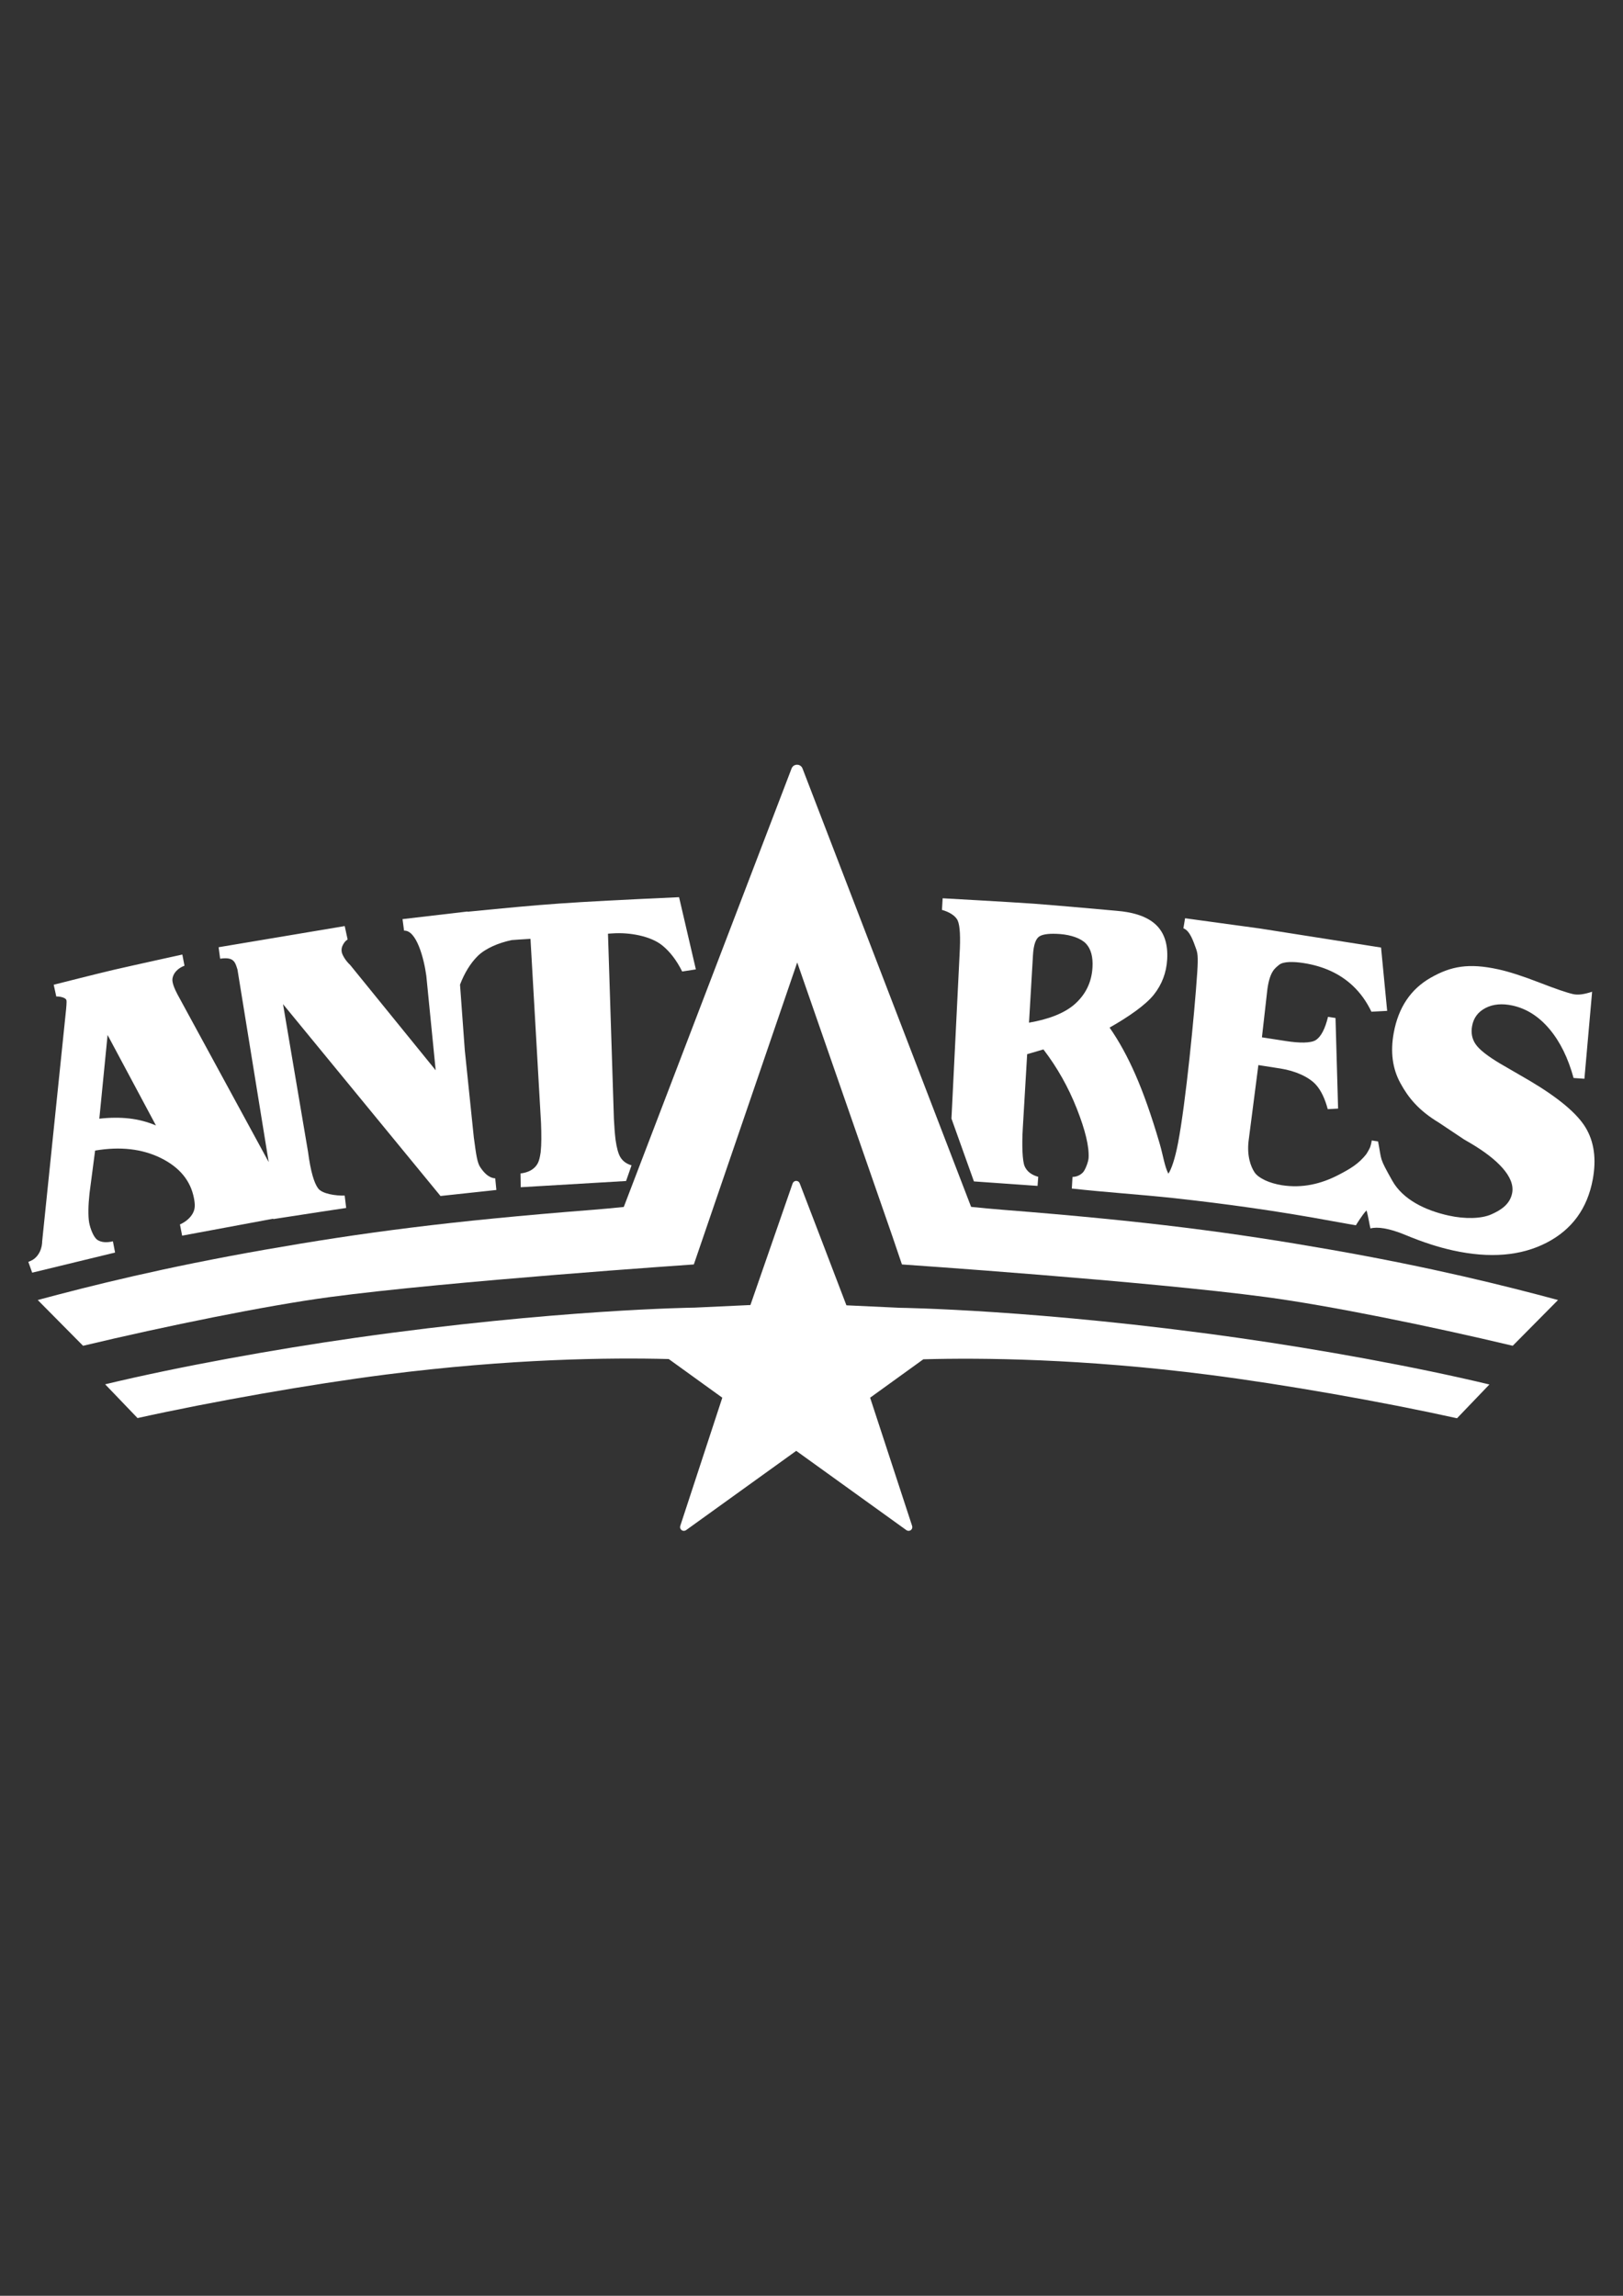
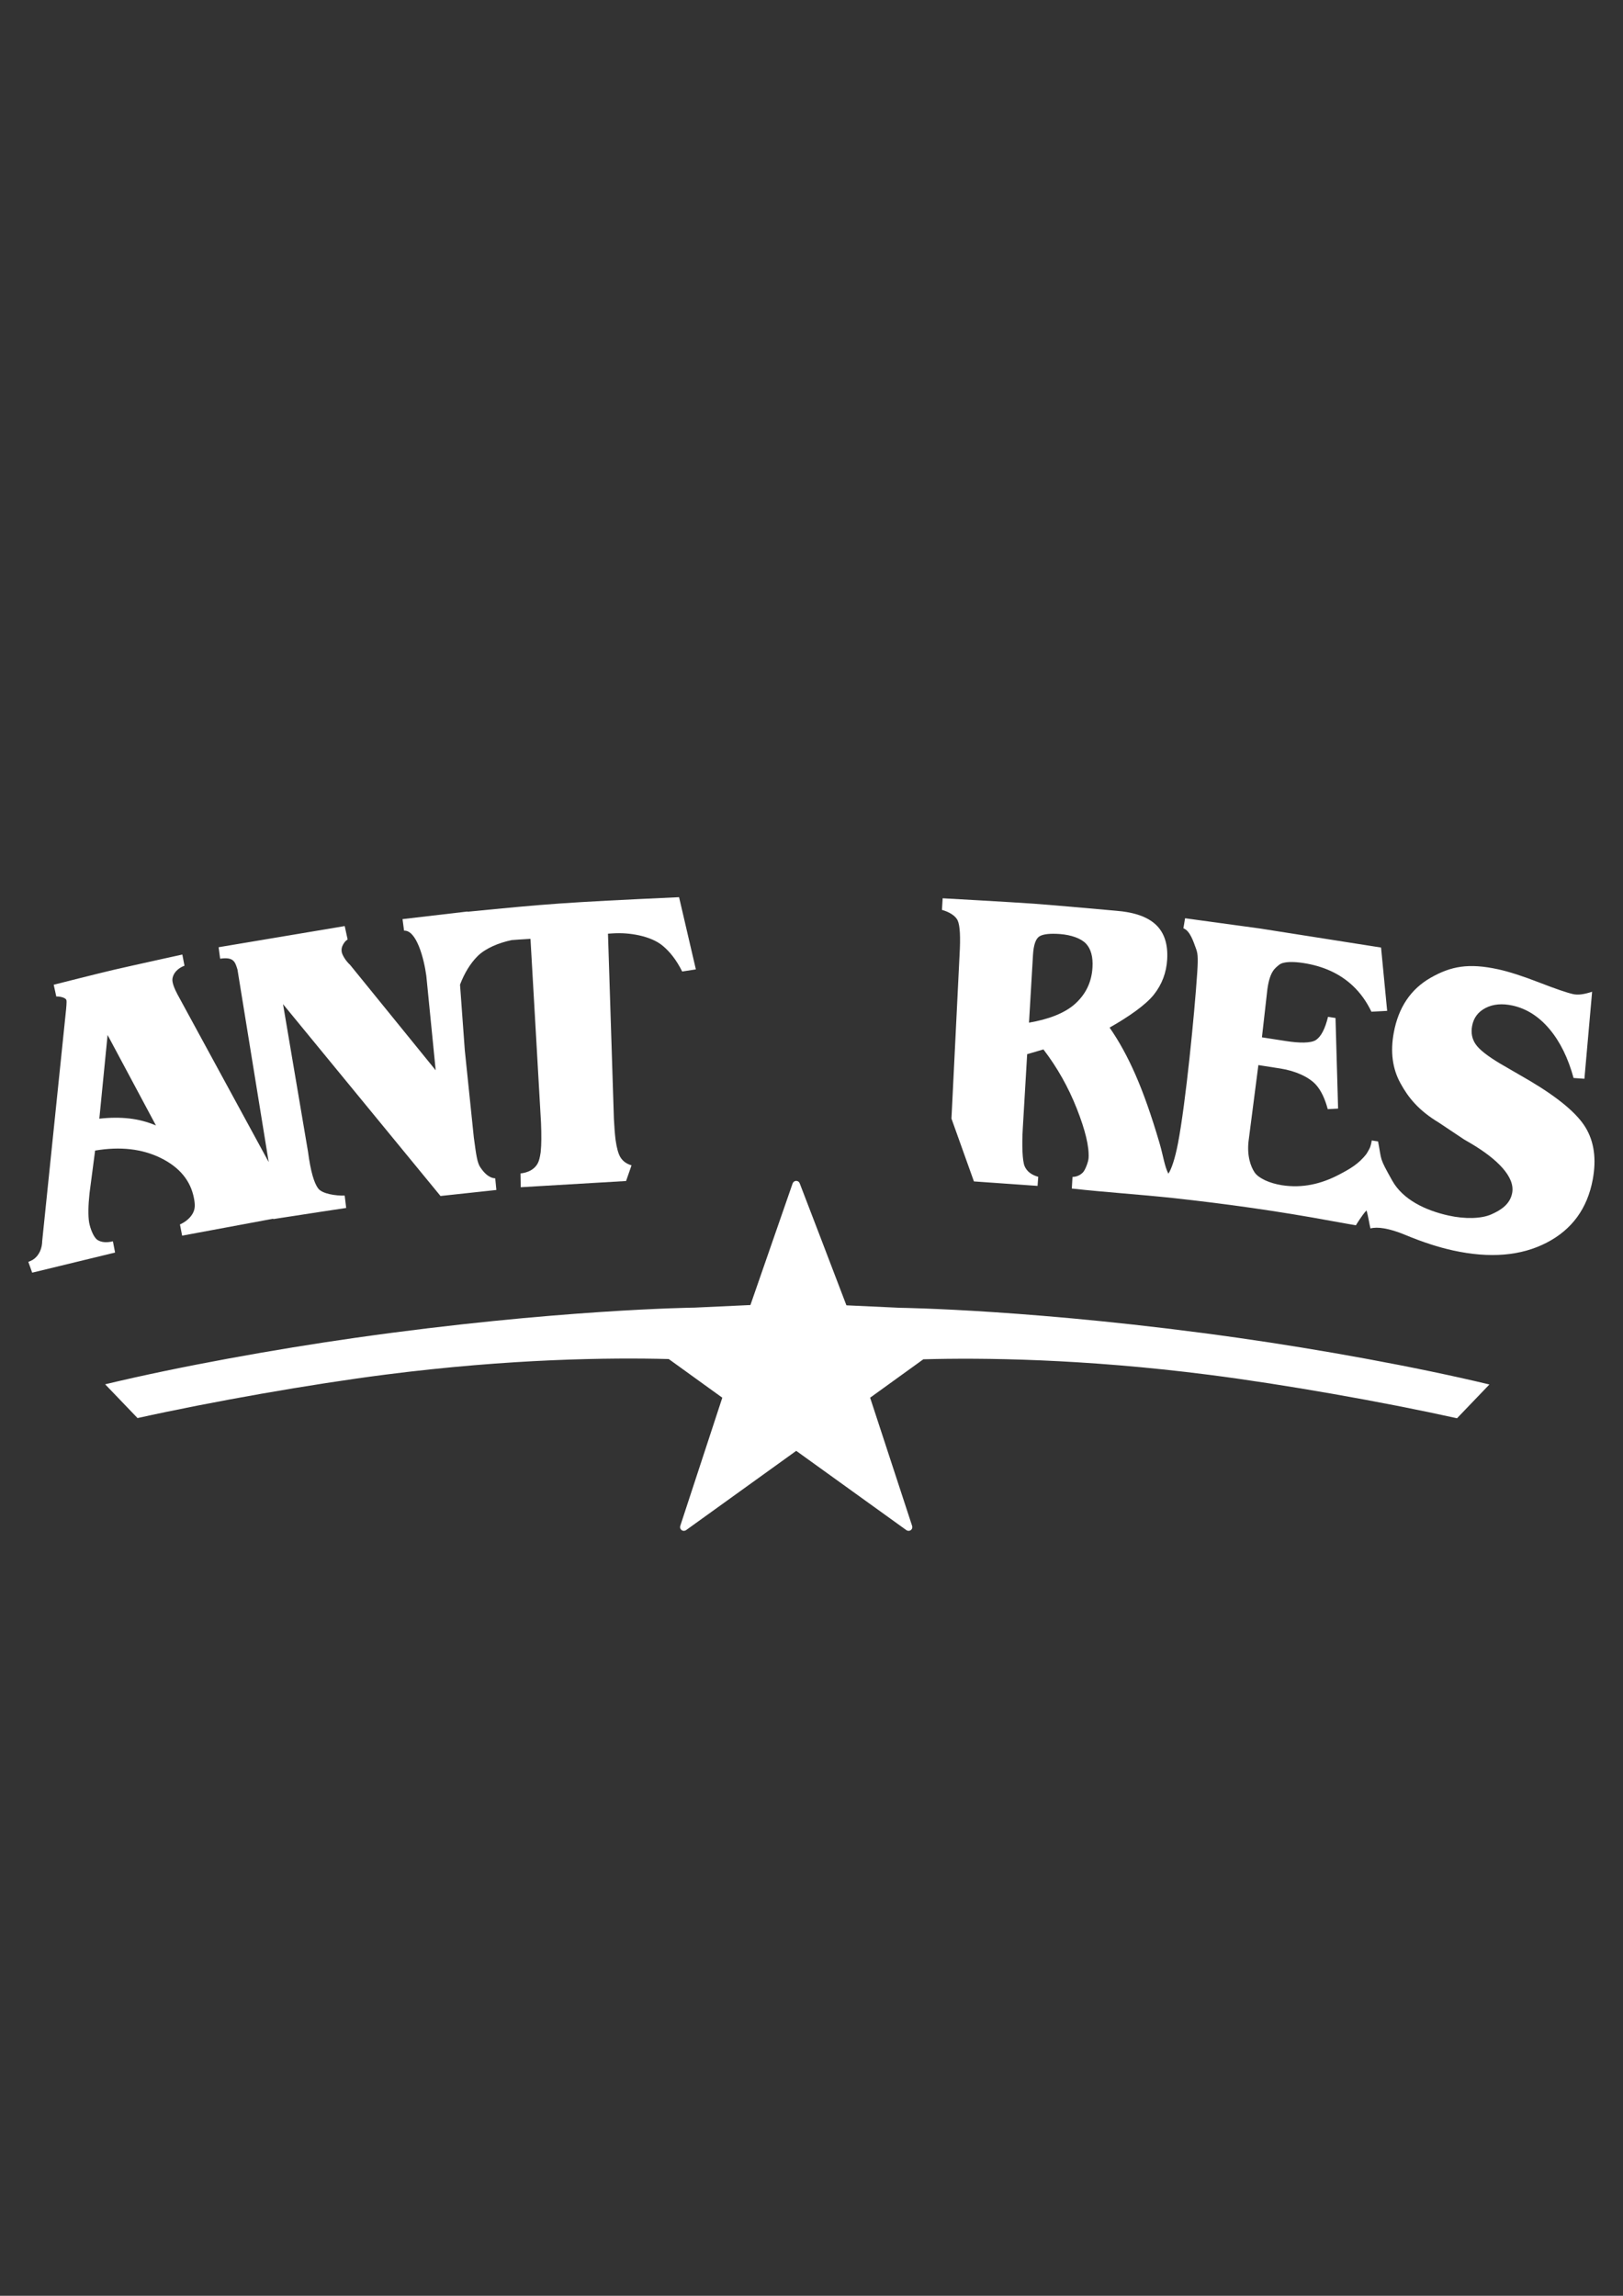
<svg xmlns="http://www.w3.org/2000/svg" version="1.1" id="Layer_1" x="0px" y="0px" width="595.279px" height="841.891px" viewBox="0 0 595.279 841.891" enable-background="new 0 0 595.279 841.891" xml:space="preserve">
  <rect x="0" y="0" width="595.279" height="841.891" fill="#333333" stroke="none" />
  <g id="g836" transform="matrix(0.358,0,0,-0.358,-3.302,78.355)">
    <g id="g840" transform="translate(3.227,200.181)">
      <g>
        <g id="g842" transform="translate(-1.936,-198.753)">
          <g id="g848" transform="translate(26.449,97.177)">
            <path id="path850" fill="#FFFFFF" d="M91.708-939.903l49.54-92.661c-8.709,3.666-17.811,6.071-27.3,7.143       c-9.494,1.077-19.728,1.031-30.703-0.215L91.708-939.903z M97.16-1151.246c-6.524-1.56-11.756-1.107-15.732,1.358       c-3.952,2.493-7.334,11.256-8.589,17.704c-0.627,3.213-0.84,8.292-0.769,13.297c0.071,4.989,0.453,10.675,1.154,17.033       l5.698,43.55c25.704,4.356,48.151,1.803,67.326-7.626c19.163-9.47,30.461-23.132,33.914-41.003       c1.339-6.835,1.257-11.06-1.053-15.448c-2.316-4.326-6.62-8.573-13.258-11.6l2.234-11.472c0,0,58.516,10.924,93.291,17.347       l0.085-0.371c28.483,4.479,74.69,11.401,74.69,11.401l-1.525,12.672c-9.173-0.254-23.056,1.735-27.234,7.4       c-4.198,5.679-7.662,17.401-10.299,37.271l-25.639,151.416l161.332-196.501l57.237,6.161l-1.159,11.906       c-7.198,0.518-12.015,6.53-15.269,11.286c-3.257,4.702-4.299,13.035-6.685,30.764l-9.227,89.155l-4.899,67.212       c4.593,11.978,10.572,21.752,17.963,29.169c8.079,8.03,21.569,13.662,34.975,16.471c5.649,0.488,10.915,0.743,15.405,1.042       l3.846,0.244l10.793-188.407c0.488-12.339,0.488-22.376-0.327-29.787c-0.035-0.221-0.06-0.428-0.06-0.66       c-0.065-0.436-0.136-0.84-0.221-1.274c-0.584-3.9-1.405-7.067-2.487-9.306c-0.333-0.666-0.709-1.32-1.126-1.969       c-3.363-5.013-8.952-7.978-16.793-8.941l0.245-14.085l107.905,6.363l5.608,16.054c-5.084,1.489-8.916,4.203-11.417,8.305       c-2.141,3.513-3.78,9.513-4.953,17.805c-0.742,6.077-1.304,13.256-1.707,21.561l-6.06,189.615l5.038,0.322       c17.101,1.143,38.586-2.696,50.492-12.27c8.024-6.464,14.835-15.423,20.489-26.792l14.019,2.172l-17.216,73.958       c-120.722-5.542-133.533-6.786-216.711-14.923l-0.014,0.255l-66.595-7.809l1.566-11.805       c12.759,0.678,20.418-28.55,22.807-46.23l9.601-96.799l-87.572,107.823c-2.267,2.125-4.244,4.488-5.916,7.138       c-1.656,2.691-2.643,4.904-2.853,6.684c-0.333,2.363,0.12,4.62,1.304,6.798c1.222,2.192,2.174,3.823,4.817,5.542l-2.989,13.733       L205.461-850.01l1.56-11.732c9.197,1.249,13.136-0.269,15.511-4.888c0.895-1.75,2.234-6.155,2.234-6.155l31.996-197.283       c-0.095,0.155-0.166,0.297-0.256,0.453l-93.245,171.406c-1.68,3.225-2.853,5.785-3.499,7.554       c-0.693,1.81-1.181,3.529-1.489,5.15c-0.488,2.535-0.025,5.13,1.394,7.798c1.416,2.666,4.839,6.613,10.834,8.762l-2.22,11.453       c0,0-52.772-11.584-70.315-15.656c-14.966-3.469-61.456-15.269-61.456-15.269l2.648-12.096       c1.988,0.316,9.489-0.648,10.37-3.714c0.475-1.638-0.316-9.287-0.316-9.287l-23.776-230.457l-0.766-7.596       c-0.014-0.333,0.011-0.671-0.014-1.012c-0.041-0.993-0.218-1.904-0.379-2.85l-0.06-0.655c-0.025,0-0.025,0-0.035-0.019       c-1.418-7.261-5.848-12.999-11.483-15.269c-0.387-0.278-1.792-0.736-2.193-0.927l3.955-11.055l84.921,20.609L97.16-1151.246z" />
          </g>
          <g id="g852" transform="translate(180.438,67.103)">
-             <path id="path854" fill="#FFFFFF" d="M854.381-1088.849c-11,0.862-21.555,1.898-31.972,2.959L697.495-761.106l-47.778,124.187       c-1.95,5.226-9.32,5.226-11.273,0l-47.314-123.628L466.568-1085.98c-10.13-1.031-20.383-2.029-31.066-2.869       c-149.137-11.698-236.965-23.473-336.615-40.926c-103.162-18.078-177.62-36.718-232.719-51.528l46.414-46.878       c84.315,20.137,188.268,41.259,252.346,49.832c121.777,16.316,373.409,33.483,373.409,33.483l105.917,309.338l97.429-280.318       l9.852-29.021c0,0,251.631-17.167,373.419-33.483c64.064-8.573,168.017-29.694,252.346-49.832l46.414,46.878       c-55.112,14.81-129.57,33.45-232.719,51.528C1091.333-1112.322,1003.504-1100.547,854.381-1088.849" />
-           </g>
+             </g>
          <g id="g856" transform="translate(162.836,50.231)">
            <path id="path858" fill="#FFFFFF" d="M767.205-1172.415l-54.945,2.556c-8.864,23.525-47.799,124.835-47.799,124.835       c-0.537,1.566-2.002,2.637-3.614,2.637c-1.656,0-3.15-1.072-3.696-2.637c0,0-34.718-99.87-43.231-124.538l-57.294-2.662       c0,0-141.964-1.702-347.388-30.905c-82.365-11.709-180.555-29.408-256.407-47.641l33.164-34.579       c77.166,17.066,178.109,34.781,253.922,44.491c128.231,16.417,230.512,17.53,290.326,15.964       c19.905-14.382,51.962-37.509,54.866-39.592c-1.686-5.07-43.097-131.408-43.097-131.408l-0.175-1.17       c0-1.162,0.614-2.324,1.615-3.115c1.326-0.922,3.137-0.922,4.5,0c0,0,108.519,78.154,112.894,81.244       c4.31-3.09,112.883-81.244,112.883-81.244c1.334-0.922,3.112-0.922,4.487,0c1.001,0.791,1.566,1.953,1.566,3.115l-0.183,1.17       c0,0-41.379,126.338-43.051,131.408c2.88,2.078,34.56,24.938,54.504,39.336c59.443,1.669,162.837,0.745,292.86-15.899       c75.814-9.71,176.756-27.431,253.936-44.491l33.161,34.585c-75.863,18.228-174.042,35.927-256.404,47.636       C909.166-1174.117,767.205-1172.415,767.205-1172.415" />
          </g>
          <g id="g860" transform="translate(192.971,102.542)">
            <path id="path862" fill="#FFFFFF" d="M916.456-913.329c-10.965-9.912-28.031-16.043-47.259-19.305l4.067,69.213       c0.63,10.554,2.875,16.972,6.756,19.263c3.857,2.28,10.858,3.042,21.032,2.28c11.382-0.886,21.542-4.47,26.579-9.882       c5.046-5.394,7.255-13.567,6.601-24.377C933.361-891.03,927.434-903.4,916.456-913.329 M1439.5-1040.196       c-8.687,14.472-27.671,30.414-56.969,47.855l-30.717,17.823c-12.928,7.715-21.258,14.292-24.995,19.727       c-3.745,5.424-4.978,11.686-3.655,18.782c1.522,8.346,6.161,14.49,13.845,18.442c7.697,3.97,16.919,4.768,27.687,2.429       c14.297-3.167,26.877-11.18,37.74-24.085c10.883-12.935,19.09-29.633,24.681-50.104l11.101-0.769l7.888,89.12       c-4.35-1.392-8.071-2.298-11.172-2.678c-3.074-0.37-5.842-0.269-8.245,0.244c-6.328,1.405-17.931,5.376-34.825,11.941       c-16.919,6.542-30.878,11.049-41.878,13.448c-30.365,6.655-48.528,3.19-69.093-8.502       c-20.593-11.69-33.265-30.532-38.032-56.586c-3.573-19.436-1.328-36.581,6.778-51.397c8.054-14.829,18.681-28.05,39.527-40.574       l25.699-17.156c1.549-0.911,3.835-2.239,6.952-4.053c26.937-15.926,45.446-34.225,42.402-50.723       c-2.13-11.526-11.357-17.609-21.531-22.063c-10.16-4.47-26.907-4.822-43.359-1.208c-24.288,5.305-47.148,16.526-57.932,35.728       c-13.907,24.782-10.602,19.973-14.592,40.241l-6.489,1.006c0,0-0.706-5.719-2.594-8.935c-0.821-1.399-1.566-2.929-2.698-4.683       c-8.054-10.626-17.751-15.92-28.322-21.449c-18.4-9.614-37.528-13.984-58.314-10.793c-12.942,2.013-24.068,7.214-28.069,13.144       c-3.999,5.94-8.095,17.221-6.082,32.858l9.942,77.072l22.685-3.548c14.919-2.303,29.146-8.566,36.341-16.636       c5.133-5.733,9.14-14.068,12.061-24.973l10.591,0.584l-2.638,92.792l-7.667,1.208c-2.965-12.096-6.982-19.96-12.162-23.579       c-5.161-3.632-17.59-3.328-31.009-1.233l-24.556,3.81l5.597,49.343c2.547,18.244,7.812,21.453,12.067,24.954       c4.255,3.494,14.589,3.375,24.798,1.81c20.543-3.173,37.397-10.906,50.541-23.222c7.839-7.352,14.197-16.24,19.174-26.65       l16.125,0.869l-6.257,64.861c0,0-122.097,19.217-123.9,19.484l-76.899,10.519l-1.686-10.304       c6.906-2.441,10.531-14.501,12.519-19.769c1.999-5.268,2.768-8.251,1.62-25.782c-2.782-41.855-11.783-133.503-19.687-174.579       c-3.126-16.19-6.71-26.47-9.857-31.238c-3.906,7.416-5.381,18.757-8.845,30.532c-0.204,0.72-0.412,1.416-0.619,2.141       c-7.989,27.117-16.068,50.041-24.228,68.655c-8.161,18.638-17.039,34.735-26.533,48.33       c19.668,11.173,36.949,23.216,45.285,33.7c8.316,10.453,12.893,22.5,13.698,36.127c0.917,15.573-2.929,27.401-11.548,35.545       c-8.603,8.131-22.229,12.9-40.945,14.333c0,0-63.229,5.715-84.31,7.233c-23.309,1.673-93.221,5.525-93.221,5.525l-0.695-11.888       c6.977-1.935,13.858-5.751,16.16-11.007c2.305-5.274,2.929-16.829,1.882-34.627l-8.311-168.151l23.009-64.331l65.187-4.596       l0.698,9.304c-6.982,1.947-11.627,5.548-13.924,10.812c-2.305,5.272-2.935,21.315-1.887,39.104l4.465,75.695l16.673,4.875       c14.101-18.389,25.497-38.627,34.216-60.711c8.723-22.123,12.721-38.916,12.042-50.451c-0.243-4.179-3.428-12.036-5.428-14.388       c-1.999-2.365-5.87-4.972-11.044-5.054l-0.706-11.9c34.961-3.881,68.826-5.965,105.298-9.887       c51.73-5.703,105.467-13.048,162.273-23.604c9.759-1.838,23.473-4.132,23.473-4.132s6.489,10.768,10.864,15.228       c1.71-5.493,2.929-14.09,4.031-18.484c6.876,1.906,18.809,0.442,36.09-6.772c17.301-7.214,33.51-12.459,48.577-15.77       c37.574-8.237,69.467-5.619,95.624,7.847c26.2,13.46,41.998,35.157,47.51,65.07       C1450.596-1072.274,1448.171-1054.66,1439.5-1040.196" />
          </g>
        </g>
      </g>
    </g>
  </g>
</svg>